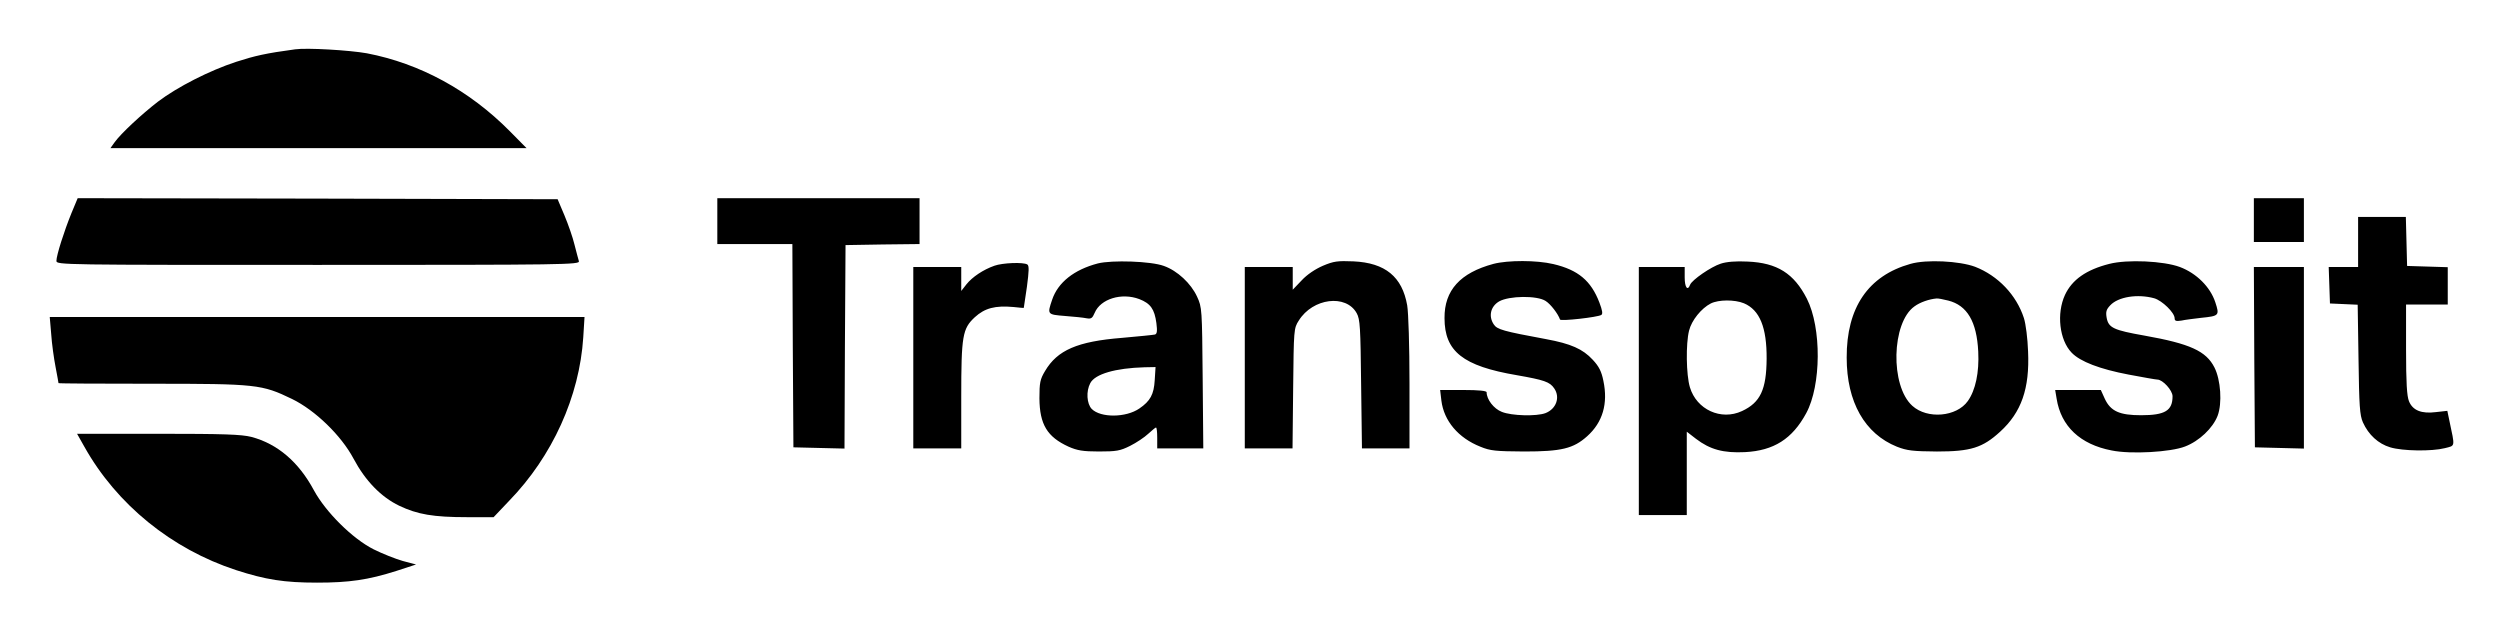
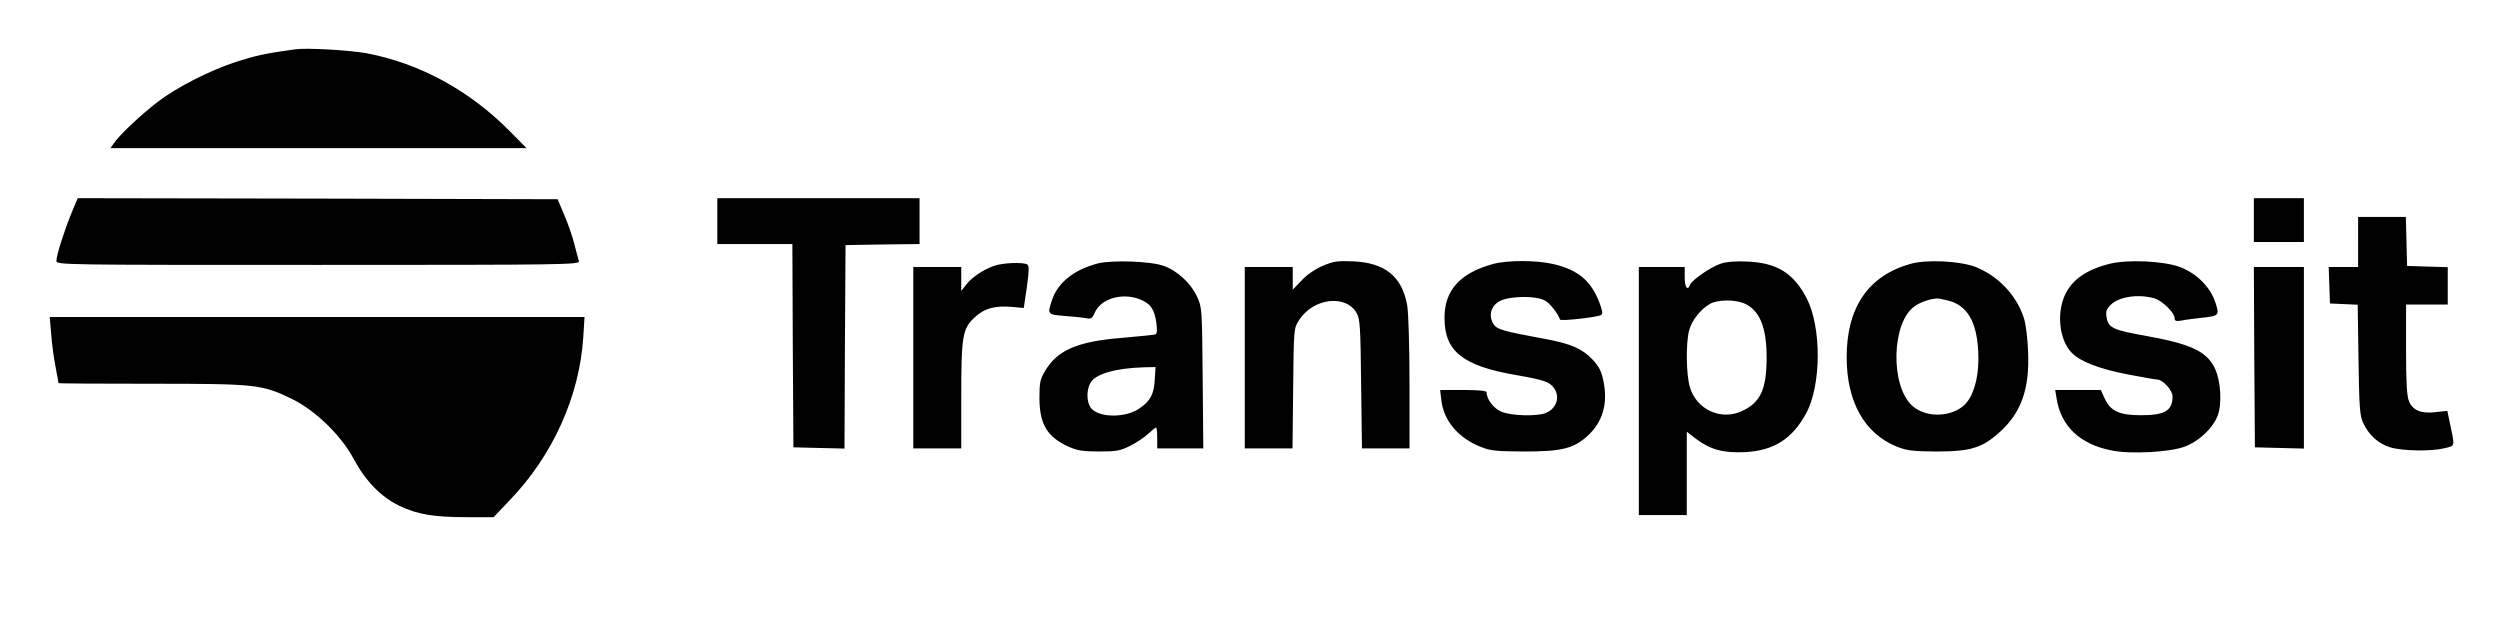
<svg xmlns="http://www.w3.org/2000/svg" role="img" viewBox="-1.06 161.94 1199.12 302.12">
  <title>Transposit Corporation logo</title>
  <path d="M140.5 185.6c-14.1 1.9-19.3 3.1-28.3 6-12.8 4.2-28.1 12-37.5 19.1-7.9 6.1-17.8 15.3-20.8 19.5l-2 2.8h199.6l-8-8.1c-19.4-19.6-43.1-32.5-68.6-37.4-8.4-1.5-28.8-2.7-34.4-1.9zM33.2 264.2c-3.5 8.6-7.2 20.2-7.2 22.9 0 1.9 3 1.9 125.6 1.9 119.1 0 125.5-.1 125-1.8-.3-.9-1.2-4.5-2.1-7.9-.8-3.4-3-9.7-4.8-14l-3.3-7.8-115.1-.3-115.1-.2-3 7.2zM343 268v11h36l.2 48.7.3 48.8 12.2.3 12.3.3.2-48.8.3-48.8 17.8-.3 17.7-.2v-22h-97v11zm737-.5V278h24v-21h-24v10.5zm50 10.5v12h-14.1l.3 8.7.3 8.8 6.7.3 6.6.3.4 26.2c.3 22.4.6 26.8 2.1 30.2 2.7 6 7.4 10.3 13.1 12 5.9 1.8 19.9 2 26.2.4 5.1-1.3 4.9-.3 2.2-13.1l-1-4.8-5.4.6c-7 .9-11.2-.8-13-5.2-1-2.5-1.4-8.8-1.4-24.9V308h20v-17.9l-9.7-.3-9.8-.3-.3-11.8-.3-11.7H1130v12zm-604.5 10.3c-11.4 3-19.1 9.1-21.9 17.4-2.4 7.1-2.4 7.1 6.2 7.8 4.2.3 8.9.8 10.3 1.1 2.2.4 2.8 0 3.9-2.6 2.8-6.7 12.9-9.8 21.4-6.6 5.4 2.1 7.3 4.8 8.2 11.5.5 3.9.3 5.2-.7 5.5-.8.2-7.9.9-15.8 1.6-21.4 1.7-31 5.9-36.9 15.9-2.4 4-2.7 5.6-2.7 13.1.1 12.5 3.7 18.5 14 23.2 4.1 1.8 6.8 2.3 14.5 2.3 8.4 0 10.2-.3 15-2.7 3-1.5 6.9-4.1 8.7-5.8 1.8-1.6 3.4-3 3.7-3 .4 0 .6 2.2.6 5v5h22.1l-.3-33.8c-.3-33.1-.3-33.8-2.7-39-2.9-6.3-9.4-12.4-15.9-14.7-6.2-2.3-24.9-2.9-31.7-1.2zm27.3 56c-.4 6.8-2.1 10-7.4 13.6-6.4 4.4-18.5 4.5-22.8.2-2.4-2.5-2.8-8.5-.7-12.4 2.3-4.4 12.1-7.2 26-7.6l5.3-.1-.4 6.3zm80.7-54.9c-3.7 1.6-7.6 4.2-10.2 7l-4.3 4.5V290h-23v87h22.9l.3-28.8c.3-28.2.3-28.8 2.7-32.5 6.7-10.8 22.7-12.8 27.8-3.5 1.6 2.9 1.8 6.7 2.1 34l.4 30.8H675v-31.2c0-18-.5-33.8-1.1-37.4-2.4-13.7-10.5-20.4-25.8-21.1-7.5-.3-9.4-.1-14.6 2.1zm81.8-.9c-16 4.3-23.6 12.7-23.5 26 0 16 8.8 23 34.7 27.4 13.1 2.3 15.8 3.2 17.9 6.3 3 4.3 1 9.9-4.2 11.9-4.3 1.6-16.2 1.3-20.9-.6-3.9-1.5-7.3-6-7.3-9.4 0-.7-3.7-1.1-11.1-1.1h-11.2l.6 5.1c1.2 9.7 8.1 17.9 18.7 22.1 4.8 2 7.4 2.2 21 2.3 17.9 0 23.6-1.4 30.2-7.3 7.5-6.7 10.1-15.7 7.8-26.6-.9-4.5-2.1-6.9-5.1-10.1-4.8-5.2-10.5-7.7-22.4-9.9-20.5-3.8-23.5-4.6-25.1-7.1-2.6-3.9-1.5-8.6 2.6-11 4.8-2.7 18.2-2.9 22.3-.2 2.4 1.5 6 6.2 6.9 8.9.3.9 18.1-1.1 19.8-2.2.8-.5.5-2.2-.9-5.9-4-10.5-10.2-15.7-22.1-18.5-8-1.9-21.8-1.9-28.7-.1zm109-.1c-4.7 1.5-13.8 7.8-14.7 10.1-1.2 3.2-2.6 1.3-2.6-3.5v-5h-22v119h23v-40l4.4 3.4c6.8 5.2 13.2 6.9 23.5 6.4 13.8-.7 22.7-6.3 29.4-18.7 7.2-13.3 7.4-40.9.3-54.9-6.2-12.1-14.2-17.2-28.4-17.8-5.6-.3-10.2.1-12.9 1zm11.1 19c7.6 3.2 11 11.6 10.9 26.6-.1 14.8-3 21-11.8 25.1-10.1 4.7-21.8-.7-25-11.4-1.8-6-2-20.9-.4-27.2 1.2-4.9 5.9-10.7 10.4-13 3.8-1.9 11.5-1.9 15.9-.1zm79.9-18.9c-20.3 5.7-30.7 21-30.6 45 0 21.3 8.7 36.5 24.1 42.7 4.9 1.9 7.6 2.2 19.2 2.3 16.2 0 21.9-1.8 30.3-9.5 10.2-9.3 14.2-20.7 13.4-38.5-.2-6.1-1.1-13.2-2-16-3.6-11.1-12.4-20.3-23.4-24.6-7.5-2.8-23.4-3.6-31-1.4zm18.1 17.6c9.1 2.3 13.7 10.1 14.4 24.5.5 10-1.3 18.5-5 23.7-5.4 7.6-19.4 8.8-26.6 2.3-10.7-9.6-10-39.9 1-47.7 2.7-2 7.1-3.5 10.6-3.8.7-.1 3.2.4 5.6 1zm77.3-17.6c-11.1 2.8-17.9 7.6-21.3 14.9-4.1 8.9-2.7 21.6 3.2 27.7 4.1 4.3 13.6 7.9 27.3 10.5 6.9 1.3 13.1 2.4 13.8 2.4 2.6 0 7.3 5.2 7.3 8 0 6.9-3.6 9.1-15.1 9.1-10.3 0-14.6-1.9-17.4-7.9l-1.9-4.2h-21.9l.7 4.2c2.1 13.2 11.3 21.9 26.4 24.8 9.2 1.9 28.3.8 35.2-1.9 6.8-2.6 13.3-8.8 15.6-14.7 2.3-6 1.5-17.3-1.5-23.2-4-7.9-11.7-11.4-33.6-15.3-14.7-2.6-17.2-3.7-18.1-8.5-.5-2.9-.2-4 1.7-6 3.8-4.1 13.1-5.6 21.1-3.4 3.8 1.1 9.8 6.9 9.8 9.6 0 1.3.7 1.5 3.3 1.1 1.7-.4 6-.9 9.3-1.3 8.8-.9 9-1.1 6.9-7.5-2.4-7.3-9-13.9-17-16.9-7.8-2.9-25.2-3.7-33.8-1.5zm-534.8.9c-5.4 1.9-10.6 5.4-13.4 8.9l-2.5 3.2V290h-23v87h23v-24.5c0-29.6.6-32.9 6.5-38.4 4.8-4.4 9.8-5.7 18.6-4.9 2.7.3 4.9.5 4.9.4 0-.1.7-4.6 1.5-10.1 1-7.6 1.1-10.1.2-10.7-1.9-1.2-11.9-.8-15.8.6zm604.3 43.8l.3 43.3 11.8.3 11.7.3V290h-24l.2 43.2zm-1056.7-11c.3 4.6 1.3 11.7 2.1 15.8.8 4.1 1.4 7.6 1.4 7.7 0 .2 20 .3 44.6.3 50.5 0 52.9.3 67.4 7.3 11.1 5.4 23.6 17.5 29.5 28.6 5.7 10.7 13.2 18.4 21.9 22.6 8.8 4.2 16.4 5.5 32.7 5.5h12.6l7.4-7.8c20.8-21.4 33.8-50.1 35.6-78.5l.6-9.7H22.8l.7 8.2z" />
-   <path d="M39.4 376.2c15.5 27.7 41.9 49.1 72.8 59.2 14.2 4.6 23.1 6 38.8 6 15.4 0 24.5-1.3 38-5.6l9.5-3.1-6.4-1.7c-3.5-1-9.8-3.5-14-5.6-10.1-5.1-22.9-17.8-28.6-28.3-7.3-13.6-17.5-22.3-30-25.6-4.8-1.2-13-1.5-44.8-1.5H35.9l3.5 6.2z" />
</svg>